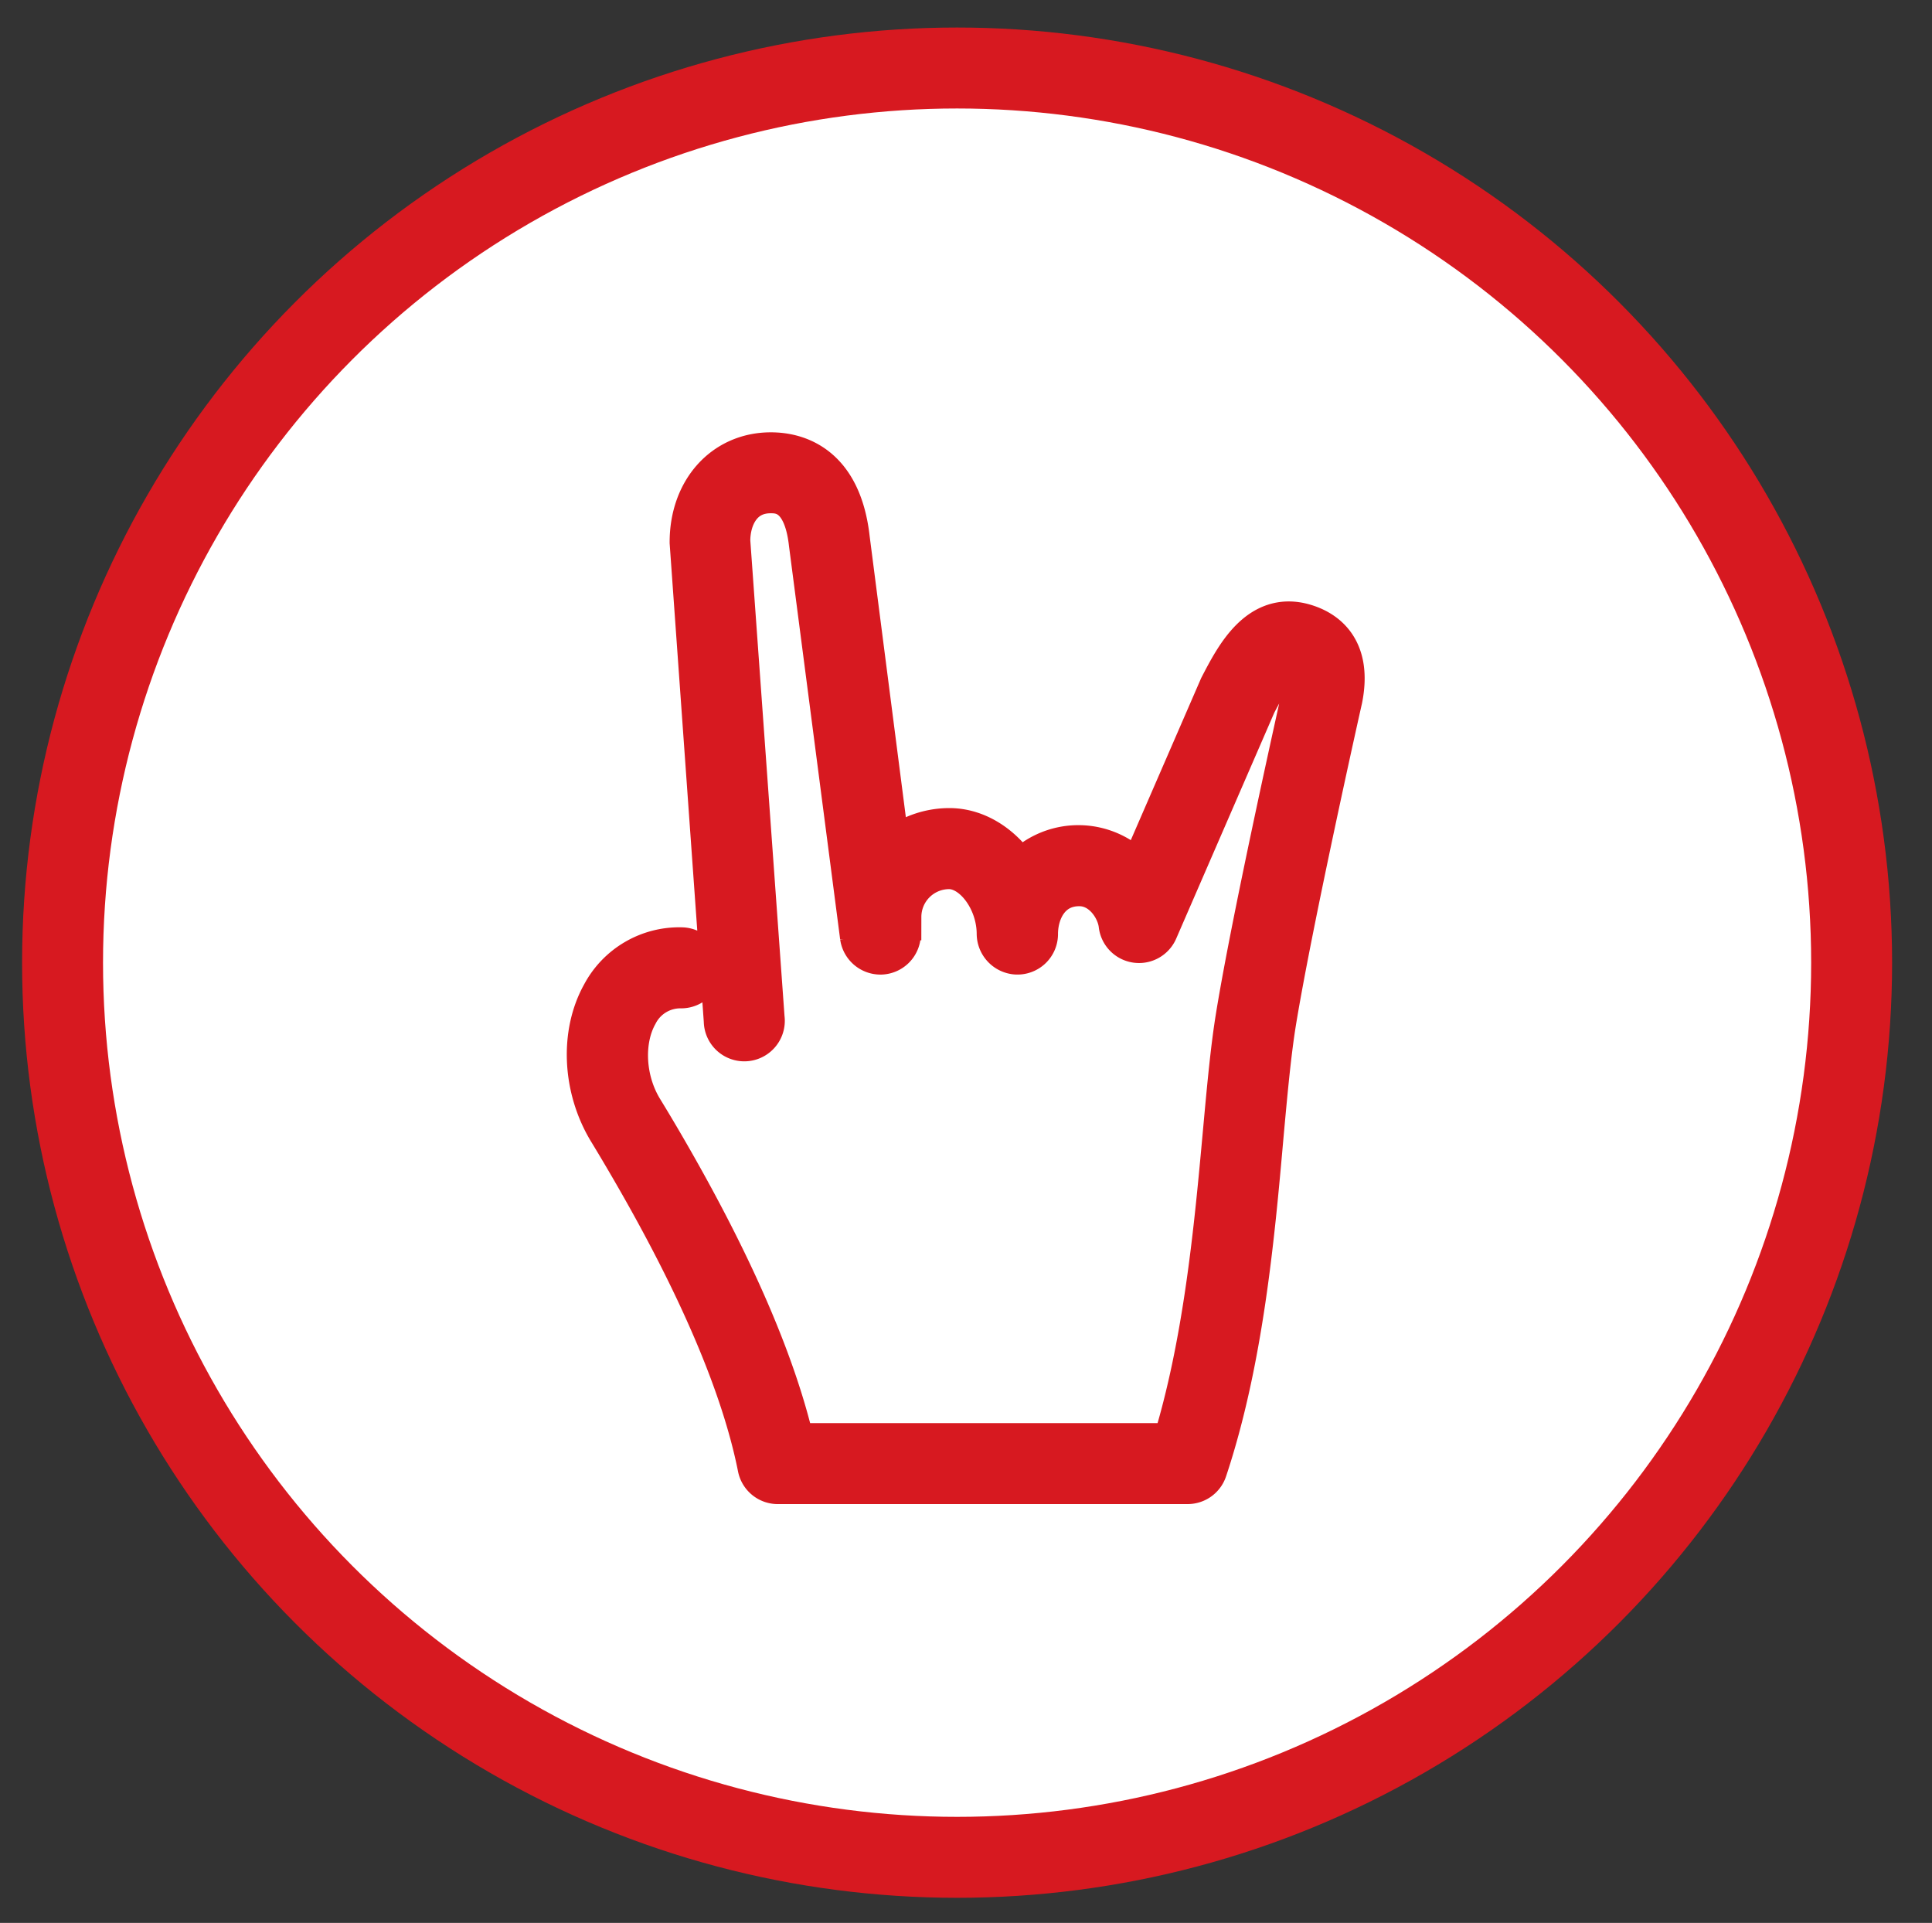
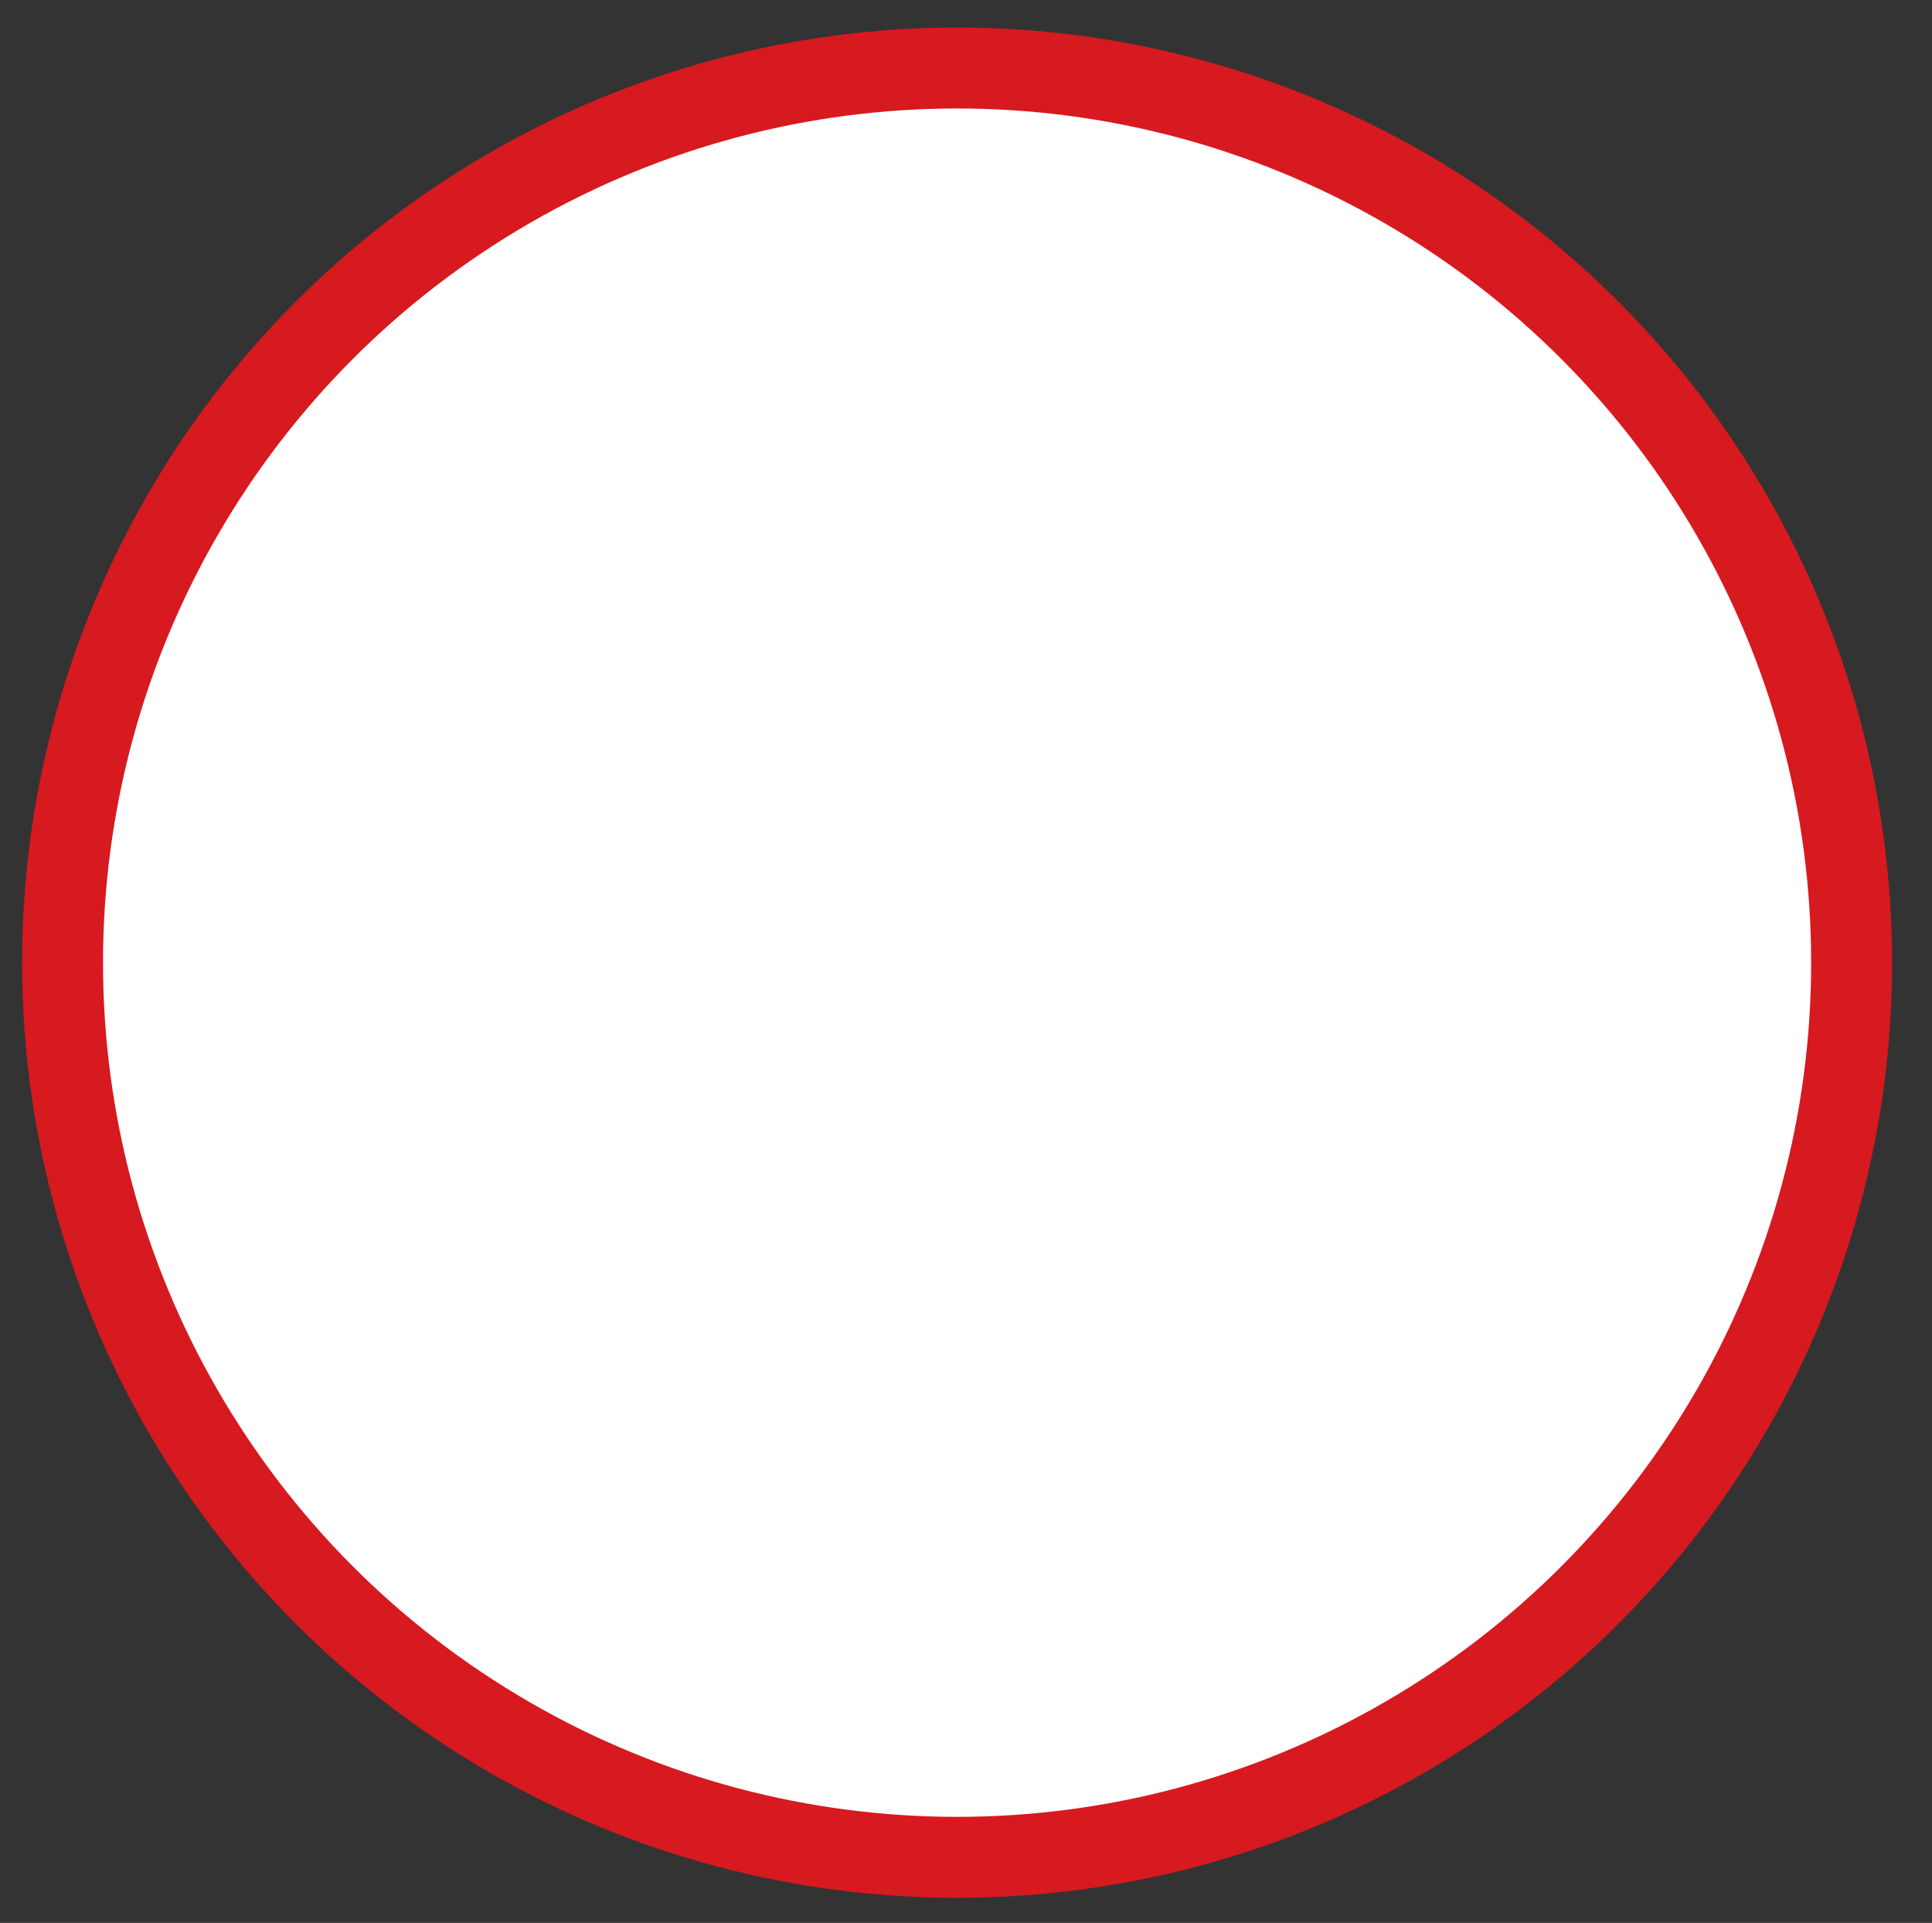
<svg xmlns="http://www.w3.org/2000/svg" id="Layer_1" data-name="Layer 1" viewBox="0 0 206 205">
  <rect x="0" y="0" width="206" height="205" fill="#333333" stroke="none" />
  <defs>
    <style>.cls-1{fill:#fff;stroke-width:8.63px;}.cls-1,.cls-2{stroke:#d71920;}.cls-2{fill:#d71920;stroke-width:5px;}</style>
  </defs>
  <title>incentives</title>
  <circle class="cls-1" cx="102.05" cy="102.63" r="95.38" />
-   <path class="cls-2" d="M139,66.86c-4.61-1.35-7,3.3-8.66,6.49l-8.86,20.4a8.08,8.08,0,0,0-12.8-.26c-1.67-2.88-4.45-4.84-7.45-4.84a9.06,9.06,0,0,0-6.6,2.85l-4.38-34c-.85-7.75-5.41-8.91-8.06-8.91-4.81,0-8.3,3.83-8.29,9.24l3.64,51a1.82,1.82,0,1,0,3.62-.27L77.5,57.68c0-2.72,1.44-5.46,4.66-5.46.95,0,3.82,0,4.45,5.71l5.45,41.89a1.84,1.84,0,0,0,1.88,1.58,1.82,1.82,0,0,0,1.74-1.73s.06-1.25.06-1.92a5.47,5.47,0,0,1,5.45-5.46c2.79,0,5.42,3.5,5.45,7.22a1.87,1.87,0,0,0,1.67,1.88,1.82,1.82,0,0,0,2-1.82c0-2.63,1.49-5.46,4.77-5.46,2.66,0,4.35,2.58,4.56,4.45a1.82,1.82,0,0,0,3.47.53l10.5-24.18c2.21-4.28,3.2-4.89,4.36-4.55.82.24,1.84.54,1.26,3.4-.05.24-5.34,23.77-7.1,34.63-.56,3.42-.94,7.57-1.38,12.39-.92,10.09-2.07,22.56-5.46,33.44H84.42c-2-8.8-6.66-19.49-13.83-31.83q-1.16-2-2.33-3.91c-2-3.25-2.21-7.58-.57-10.51A5.45,5.45,0,0,1,72.63,105a1.82,1.82,0,1,0,0-3.64,9,9,0,0,0-8.15,4.78c-2.29,4.1-2,9.8.64,14.2q1.14,1.87,2.29,3.85c7.38,12.67,12,23.5,13.73,32.17A1.82,1.82,0,0,0,83,157.85h43.63a1.82,1.82,0,0,0,1.73-1.25c3.85-11.56,5.06-24.83,6-35.5.43-4.75.81-8.85,1.34-12.14,1.75-10.75,7-34.18,7.07-34.46C143.8,69.41,141.27,67.53,139,66.86Z" />
</svg>